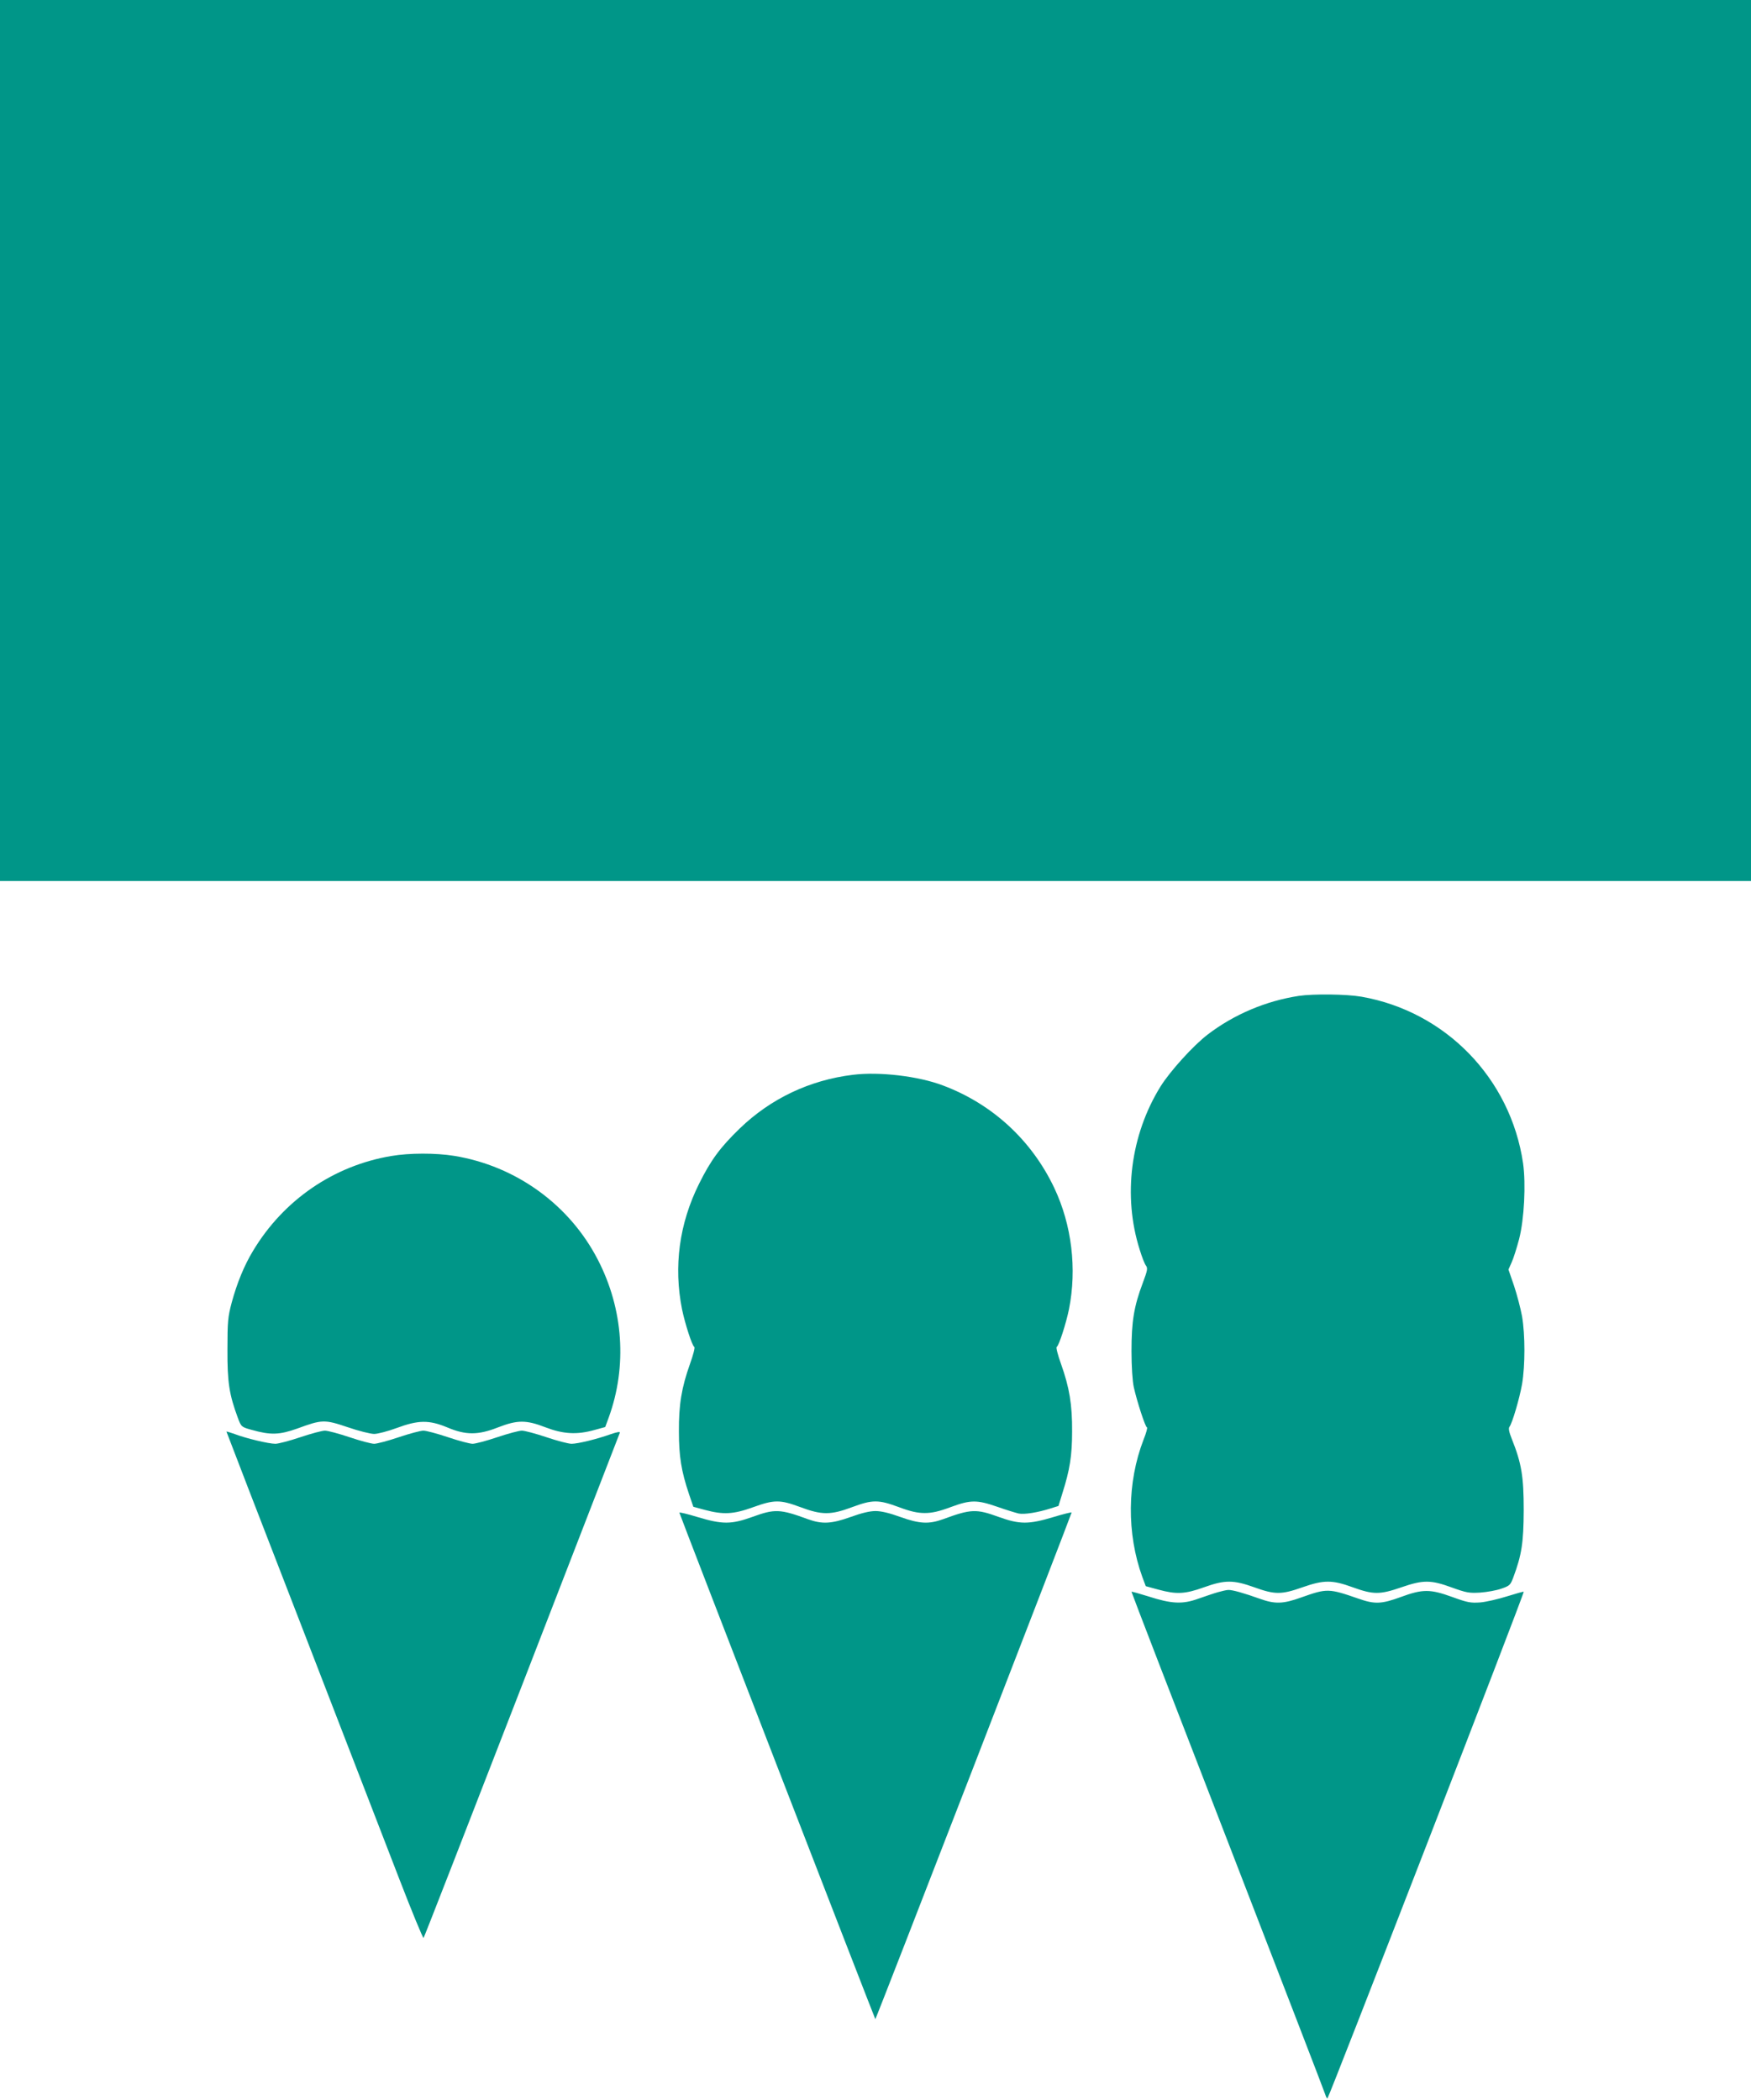
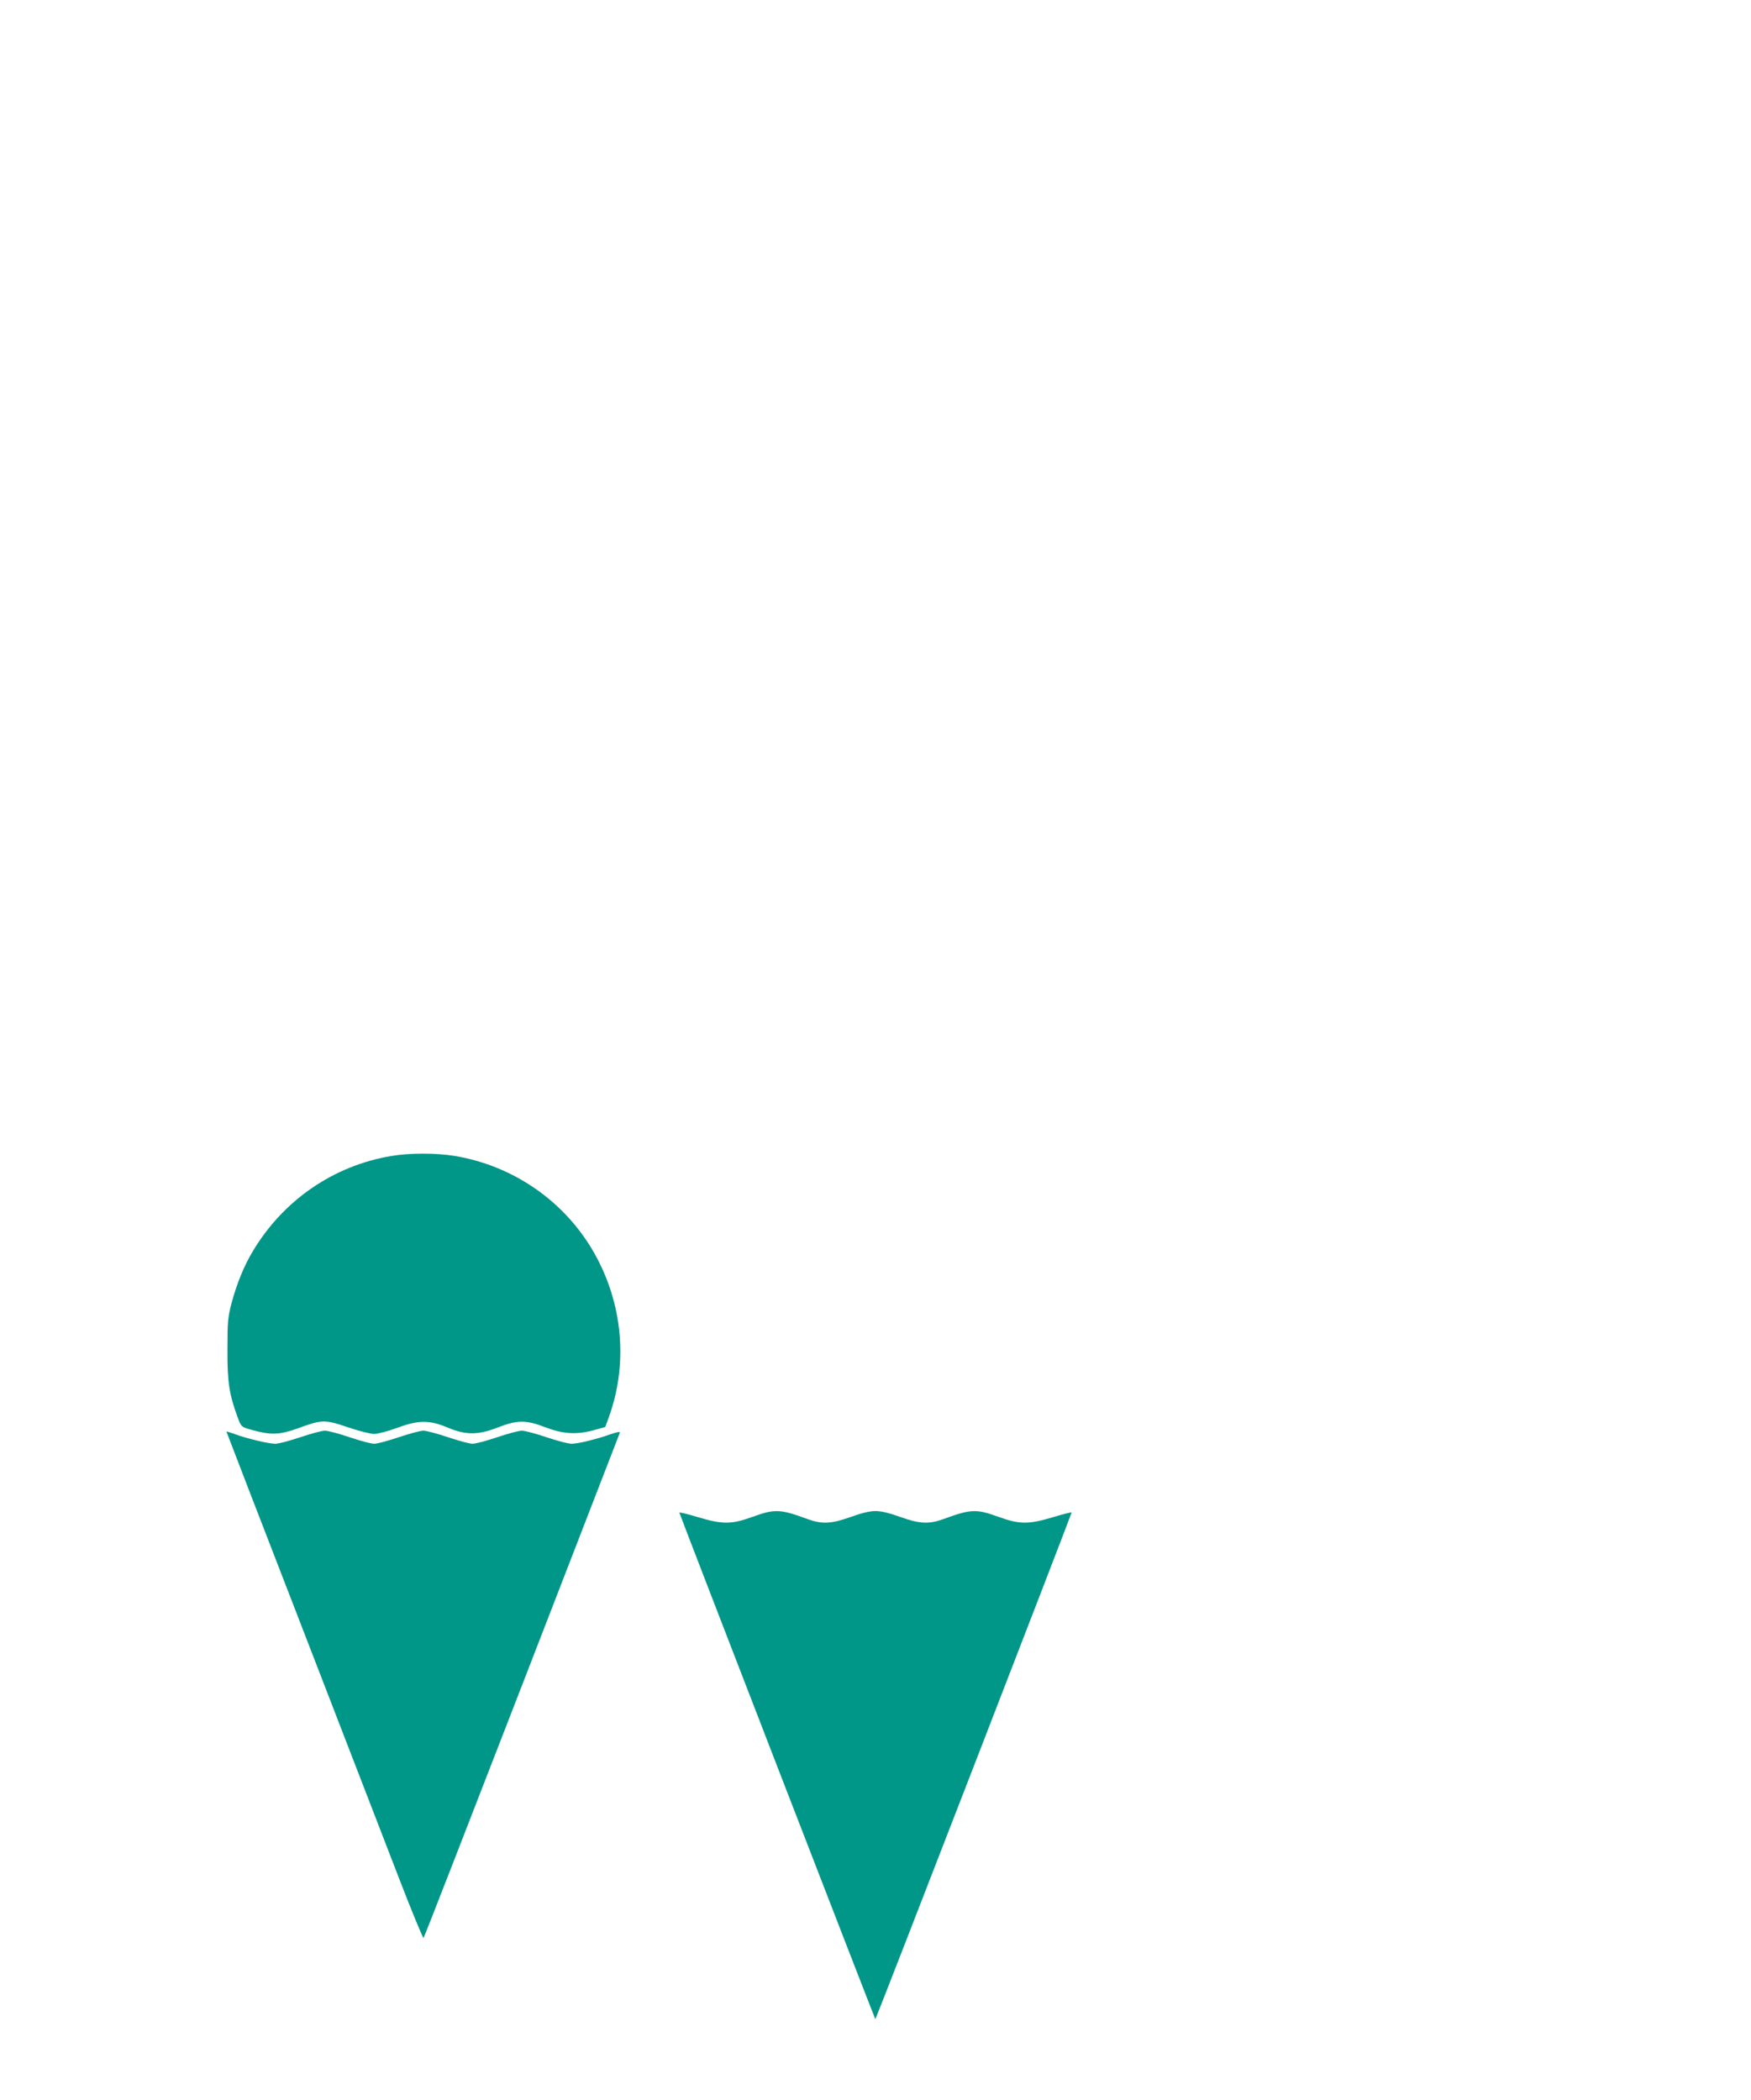
<svg xmlns="http://www.w3.org/2000/svg" version="1.0" width="1067pt" height="1280pt" viewBox="0 0 1067 1280" preserveAspectRatio="xMidYMid meet">
  <g transform="translate(0,1280) scale(0.1,-0.1)" fill="#009688" stroke="none">
-     <path d="M0 10115 l0 -2685 5335 0 5335 0 0 2685 0 2685 -5335 0 -5335 0 0 -2685z" />
-     <path d="M7915 6730 c-202 -31 -395 -113 -555 -235 -88 -67 -230 -224 -288 -317 -183 -295 -231 -668 -127 -995 13 -43 30 -87 38 -97 12 -16 9 -30 -19 -105 -54 -143 -69 -235 -69 -416 0 -95 6 -184 14 -220 20 -90 71 -245 80 -245 5 0 -4 -34 -21 -76 -100 -259 -103 -571 -7 -836 l21 -56 77 -21 c110 -30 163 -27 277 14 128 46 180 46 308 0 124 -45 165 -45 292 0 131 46 182 46 308 0 124 -45 165 -45 295 0 133 46 180 46 308 -1 89 -32 105 -35 173 -31 41 3 99 13 129 24 50 17 55 22 72 67 52 139 63 213 64 411 0 205 -13 285 -72 433 -17 42 -22 66 -15 75 17 22 61 171 77 261 19 114 19 299 0 412 -9 49 -31 133 -49 187 l-34 99 20 45 c11 24 31 88 45 141 31 120 42 336 24 462 -76 517 -472 925 -985 1015 -92 16 -292 18 -381 5z" />
-     <path d="M5198 6249 c-264 -32 -501 -145 -689 -326 -120 -116 -177 -193 -249 -338 -121 -243 -156 -504 -104 -765 18 -87 61 -222 75 -230 5 -3 -7 -49 -26 -102 -52 -146 -69 -250 -68 -413 0 -152 15 -243 61 -380 l27 -79 70 -19 c113 -30 174 -27 293 16 130 47 165 47 289 1 131 -49 185 -49 316 0 124 46 160 46 284 0 72 -27 114 -36 158 -36 44 0 86 9 158 36 122 45 160 45 284 2 54 -19 113 -37 130 -41 35 -7 117 6 195 31 l48 15 24 78 c45 142 59 228 59 376 1 163 -16 267 -68 413 -19 53 -31 99 -26 102 14 8 57 143 75 230 49 247 17 513 -89 738 -138 292 -378 513 -679 626 -150 57 -388 85 -548 65z" />
    <path d="M2384 5754 c-351 -59 -656 -268 -842 -578 -54 -89 -98 -197 -130 -315 -23 -87 -26 -114 -26 -286 -1 -201 11 -275 63 -416 21 -56 22 -57 84 -74 116 -33 170 -31 279 8 150 55 165 56 307 8 67 -23 139 -41 161 -41 21 0 83 16 137 36 132 49 197 50 308 4 113 -48 188 -48 310 0 119 46 171 46 290 0 107 -41 191 -46 297 -16 l66 18 21 57 c114 313 90 662 -66 963 -173 336 -500 572 -876 633 -111 18 -273 18 -383 -1z" />
    <path d="M1380 4074 c0 -2 204 -531 454 -1176 249 -645 518 -1340 597 -1545 79 -205 147 -369 150 -365 4 4 273 696 599 1537 326 842 594 1535 597 1542 3 8 -16 5 -54 -8 -86 -31 -202 -59 -240 -59 -19 0 -88 18 -153 40 -65 22 -133 40 -150 40 -17 0 -85 -18 -150 -40 -65 -22 -133 -40 -150 -40 -17 0 -85 18 -150 40 -65 22 -133 40 -150 40 -17 0 -85 -18 -150 -40 -65 -22 -133 -40 -150 -40 -17 0 -85 18 -150 40 -65 22 -133 40 -150 40 -17 0 -85 -18 -150 -40 -65 -22 -134 -40 -152 -40 -41 0 -179 33 -247 59 -28 10 -51 17 -51 15z" />
    <path d="M4140 3580 c0 -7 1190 -3083 1194 -3087 3 -3 1196 3079 1196 3088 0 3 -50 -9 -112 -28 -150 -45 -204 -45 -332 1 -137 50 -169 49 -340 -14 -86 -31 -143 -28 -260 14 -66 24 -116 36 -151 36 -35 0 -85 -12 -151 -36 -117 -42 -174 -45 -260 -14 -171 63 -203 64 -340 14 -128 -46 -182 -46 -332 -1 -62 19 -112 31 -112 27z" />
-     <path d="M7420 3095 c-25 -7 -79 -26 -120 -40 -94 -34 -161 -31 -303 15 -55 17 -100 30 -102 28 -1 -2 263 -687 587 -1523 323 -836 591 -1530 594 -1542 4 -13 9 -23 13 -23 7 0 1202 3082 1196 3088 -2 2 -47 -11 -102 -28 -54 -17 -127 -34 -163 -37 -58 -4 -77 -1 -170 33 -135 49 -181 49 -314 0 -117 -43 -159 -45 -258 -10 -181 63 -192 63 -347 8 -113 -41 -162 -42 -256 -8 -92 33 -165 54 -190 53 -11 0 -40 -7 -65 -14z" />
  </g>
</svg>